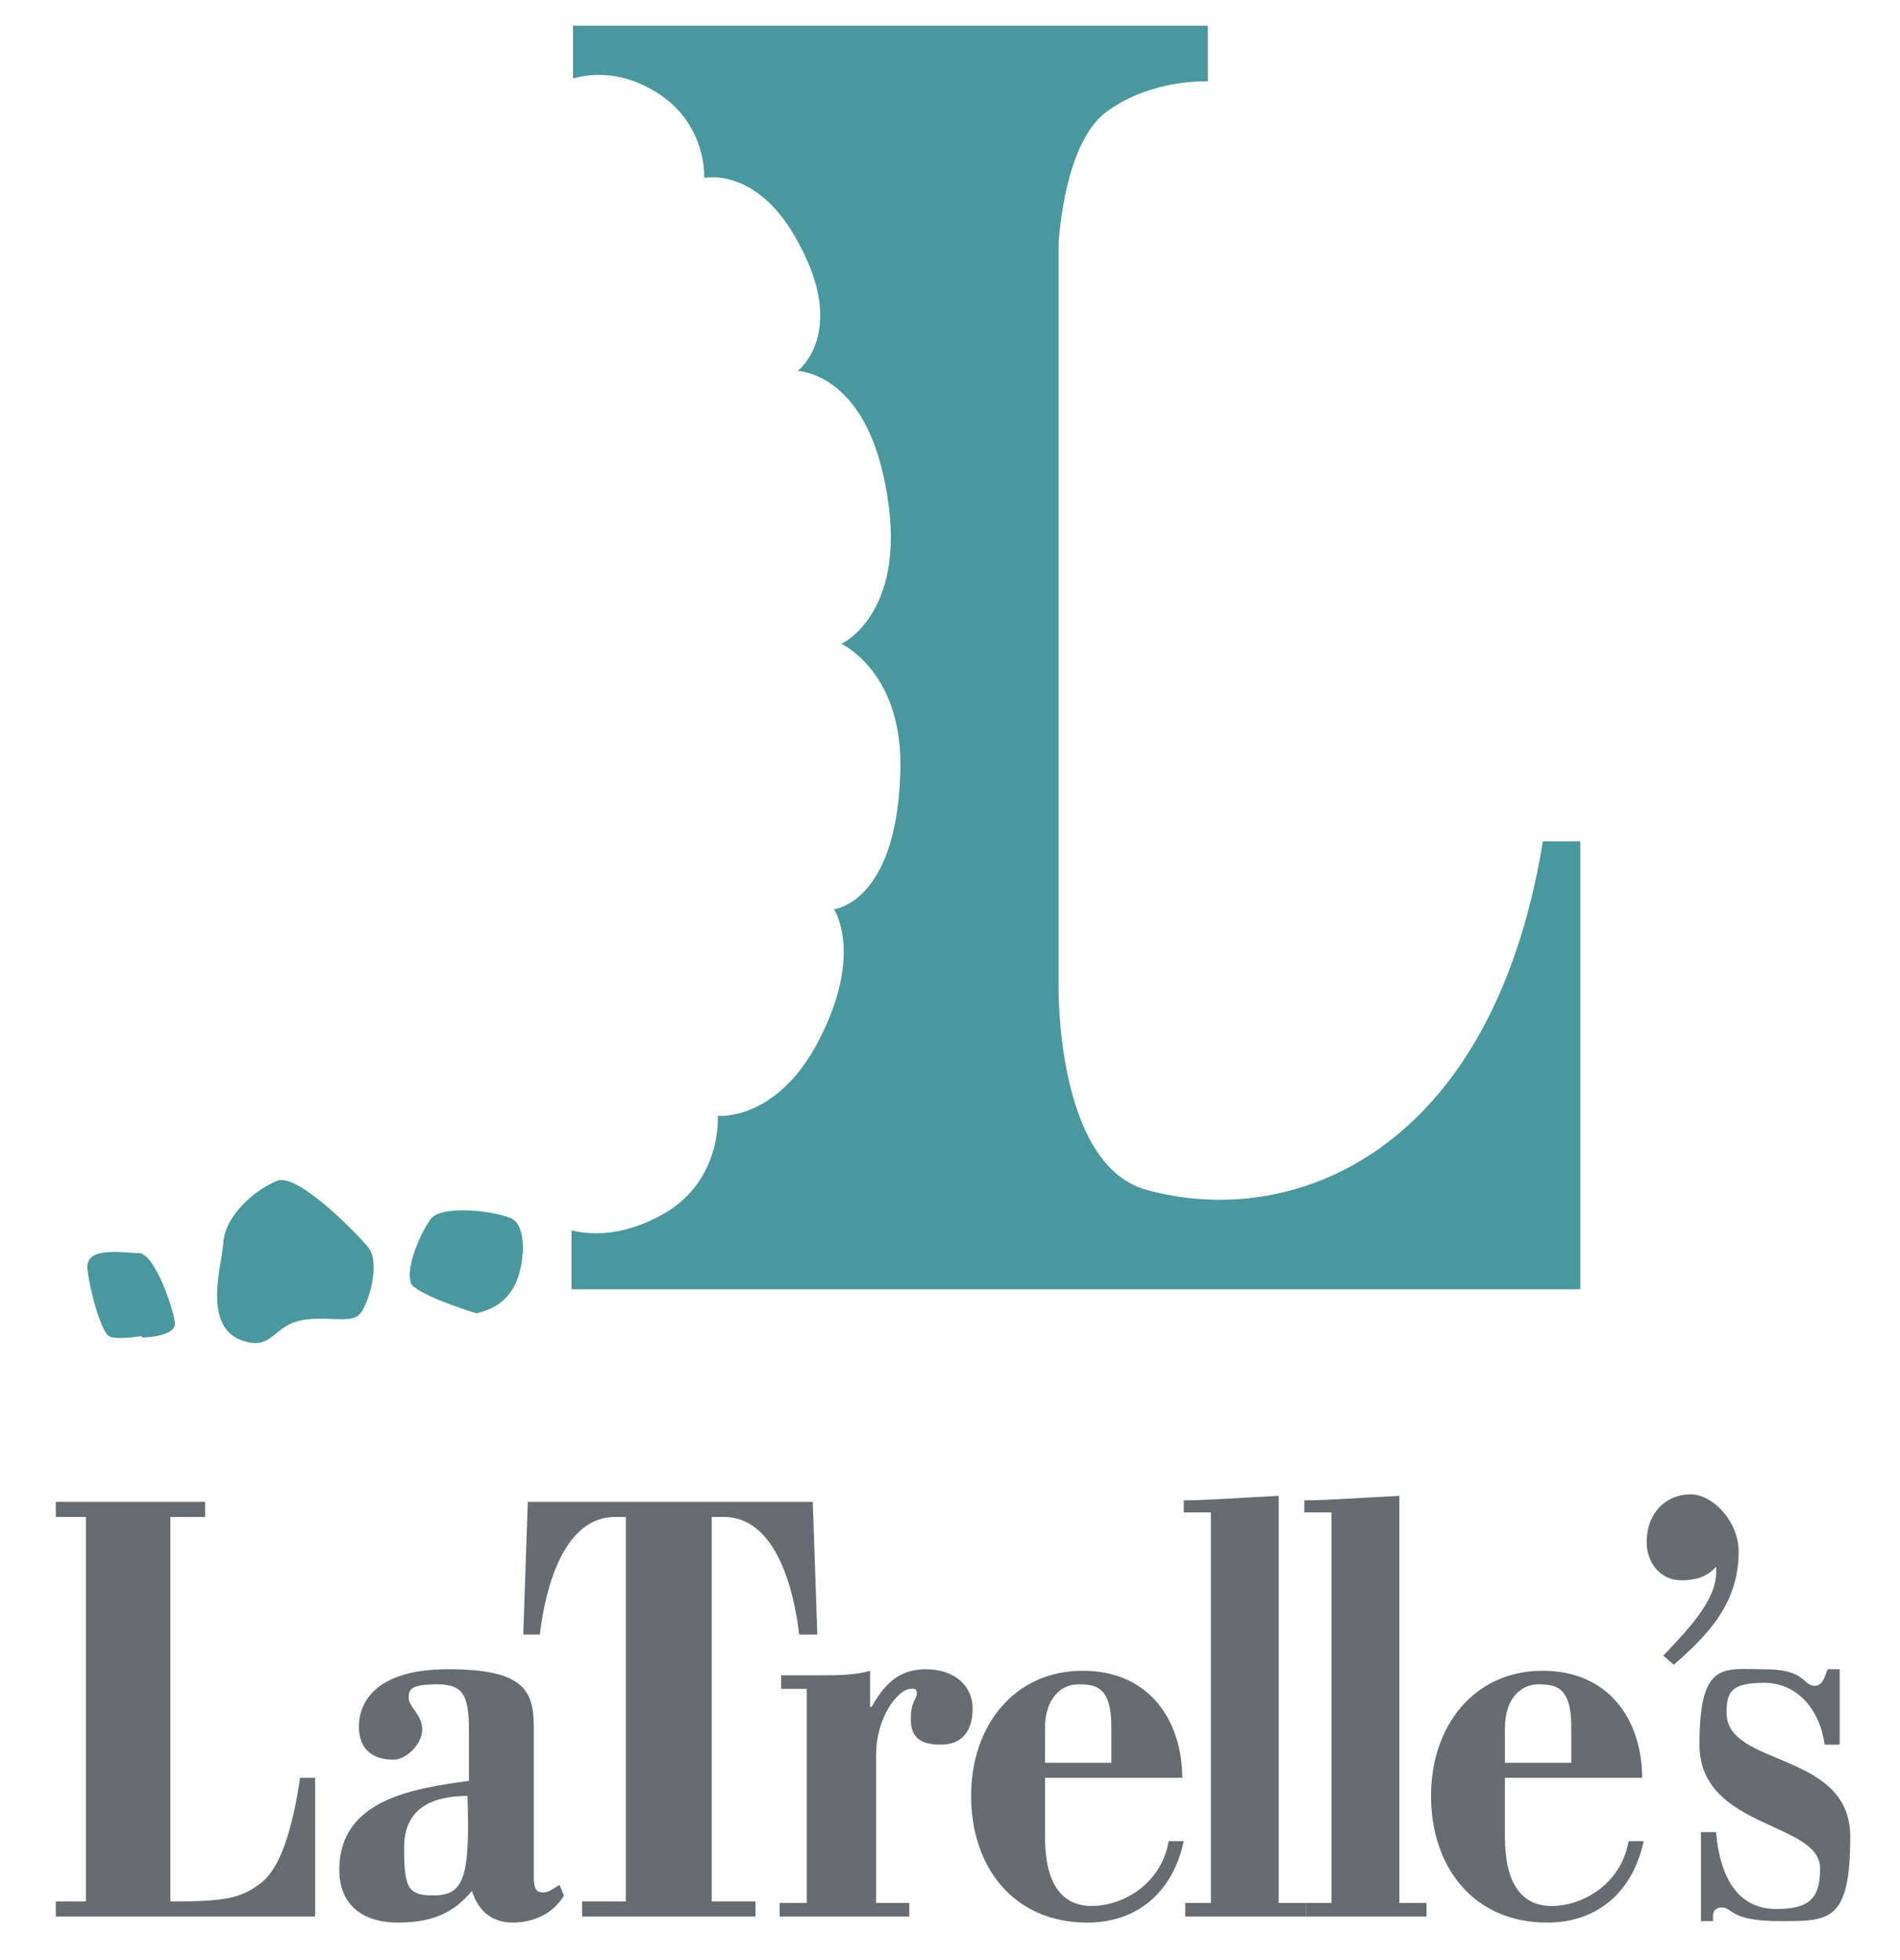
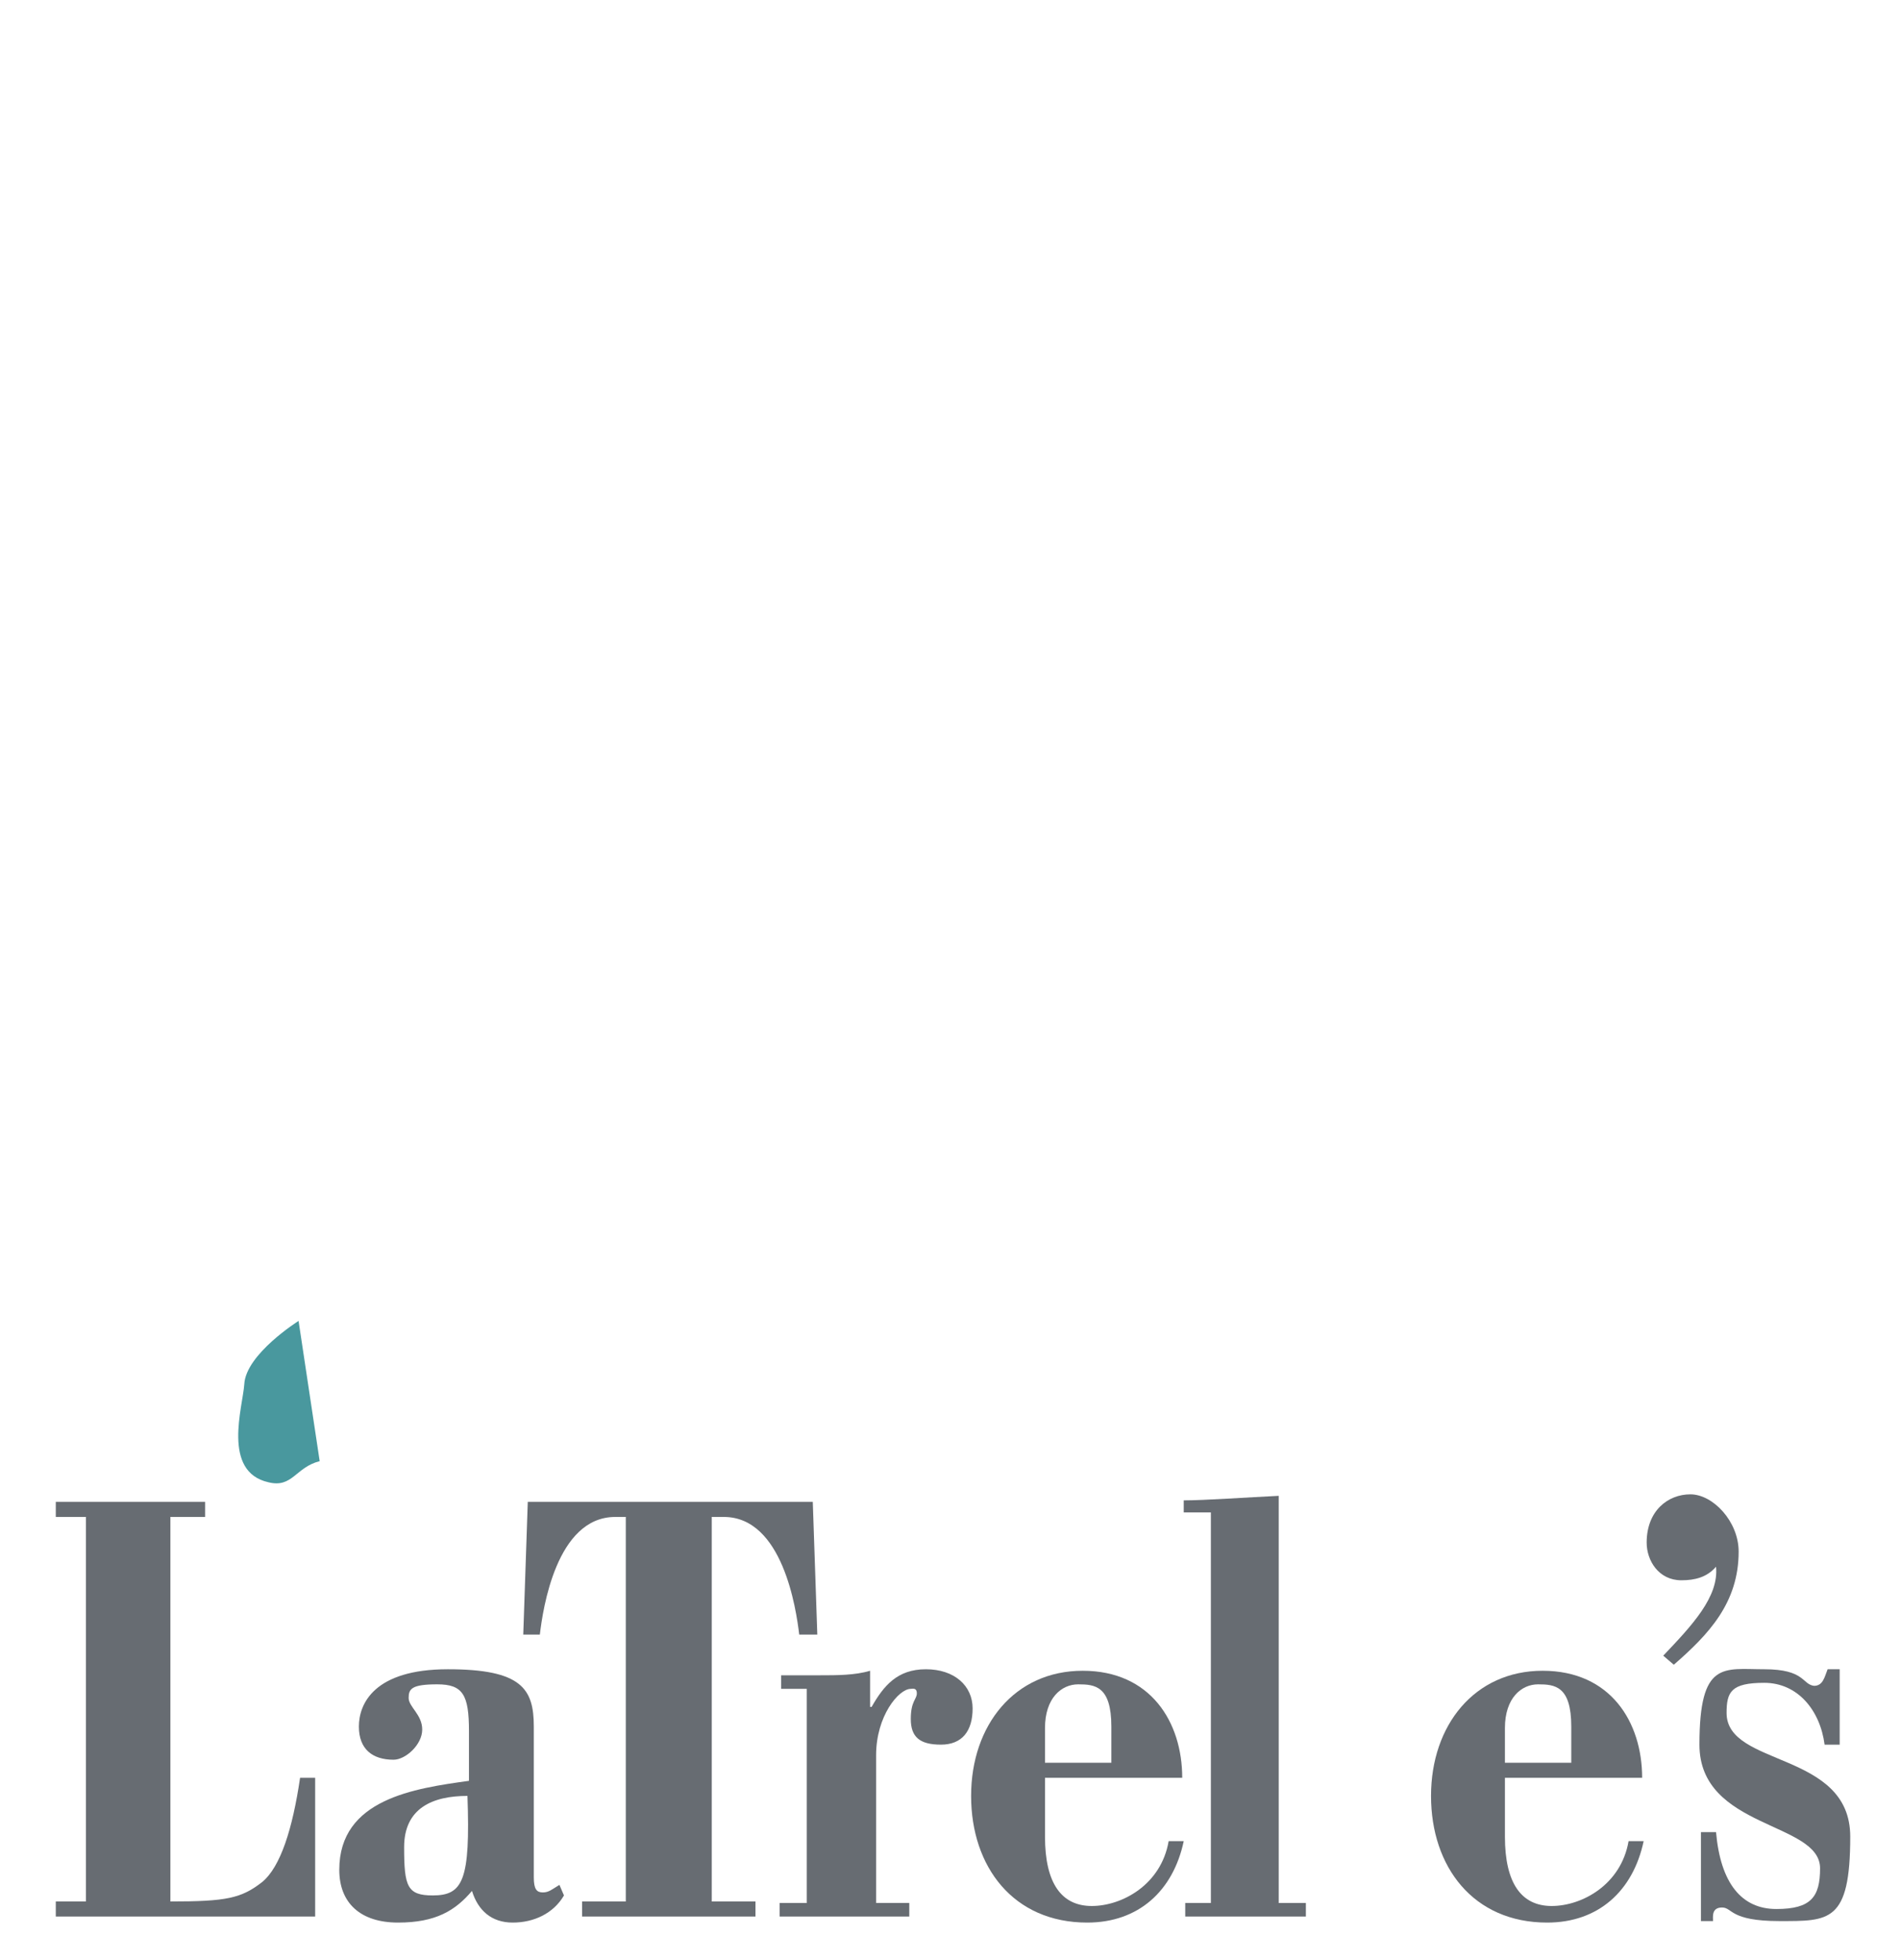
<svg xmlns="http://www.w3.org/2000/svg" version="1.1" viewBox="0 0 126 130">
  <defs>
    <style>
      .cls-1 {
        fill: #676c72;
      }

      .cls-2 {
        fill: #49989e;
      }
    </style>
  </defs>
  <g>
    <g id="Layer_1">
      <g>
-         <path class="cls-2" d="M102.3,55.9c-3.4,20.6-16.6,25.7-26.3,23-6-1.7-5.8-13.5-5.8-13.5V16.2s.3-6.7,3.2-8.8c3-2.2,6.7-2,6.7-2V1.7h-42.1v3.5c1.1-.3,3.3-.6,5.8,1.1,3.1,2.1,2.9,5.5,2.9,5.5,0,0,3.6-.8,6.3,4.4,3.2,5.9-.1,8.4-.1,8.4,0,0,4.4.1,5.8,7.5,1.7,8.5-2.9,10.6-2.9,10.6,0,0,4.2,1.9,3.9,8.7-.3,8.5-4.4,8.9-4.4,8.9,0,0,2,2.9-1,8.7-2.8,5.4-6.7,5-6.7,5,0,0,.3,4.3-3.6,6.5-3,1.7-5.2,1.3-6.1,1.1h0v3.9h66.9c0,0,0-29.7,0-29.7h-2.5,0Z" />
-         <path class="cls-2" d="M31.6,87.1c.7-.2,1.8-.5,2.5-1.8s.9-4-.2-4.5-4.5-.9-5.3,0c-.7.9-1.8,3.4-1.3,4.4.7.8,4.3,1.9,4.3,1.9" />
-         <path class="cls-2" d="M19.8,87.6c1.6-.4,3.4.2,4-.4.6-.5,1.5-3.5.6-4.5-.9-1.1-4.7-4.9-6-4.4s-3.5,2.2-3.6,4.2c-.1,1.5-1.5,5.8,1.6,6.5,1.6.4,1.8-1,3.4-1.4" />
-         <path class="cls-2" d="M9.4,88.7c.7,0,2.2-.2,2.2-.9s-1.3-4.7-2.4-4.7-3.6-.5-3.4,1.1.9,4,1.4,4.4c.5.3,2.2,0,2.2,0" />
+         <path class="cls-2" d="M19.8,87.6s-3.5,2.2-3.6,4.2c-.1,1.5-1.5,5.8,1.6,6.5,1.6.4,1.8-1,3.4-1.4" />
      </g>
      <g>
        <path class="cls-1" d="M20.8,127.1H3.7v-1h2v-25.5h-2v-1h9.9v1h-2.3v25.5c3.7,0,4.7-.2,6.1-1.3,1.2-1,2-3.5,2.5-6.9h1v9.2Z" />
        <path class="cls-1" d="M37.4,125.7c-.7,1.2-2,1.8-3.4,1.8s-2.3-.8-2.7-2.1c-1.1,1.3-2.4,2.1-4.9,2.1s-3.9-1.3-3.9-3.5c0-4.7,5-5.4,8.6-5.9v-3.3c0-2.4-.4-3.1-2.1-3.1s-1.9.3-1.9.9.9,1.1.9,2.1-1.1,2-1.9,2c-1.4,0-2.3-.7-2.3-2.2s1-3.8,5.9-3.8,5.7,1.3,5.7,3.8v10c0,.8.2,1,.6,1s.6-.2,1.1-.5l.3.7ZM28.7,125.7c2,0,2.5-1,2.3-6.6-2.3,0-4.2.8-4.2,3.4s.2,3.2,1.9,3.2" />
        <path class="cls-1" d="M41.6,100.6h-.8c-3.9,0-4.8,6.1-5,7.8h-1.1l.3-8.8h18.9l.3,8.8h-1.2c-.2-1.7-1.1-7.8-5-7.8h-.8v25.5h2.9v1h-11.5v-1h2.9v-25.5h.1Z" />
        <path class="cls-1" d="M51.7,127.1v-.9h1.8v-14.2h-1.7v-.9h2.6c1.1,0,2.3,0,3.3-.3v2.4h.1c.8-1.4,1.7-2.5,3.6-2.5s3.1,1.1,3.1,2.6-.7,2.4-2.1,2.4-2-.5-2-1.7.4-1.3.4-1.7-.3-.3-.4-.3c-.8,0-2.3,1.8-2.3,4.4v9.8h2.2v.9h-8.6Z" />
        <path class="cls-1" d="M69.3,117.9v3.9c0,3.1,1.1,4.6,3.1,4.6s4.6-1.4,5.1-4.3h1c-.7,3.3-3,5.4-6.4,5.4-4.9,0-7.7-3.7-7.7-8.4s2.9-8.3,7.4-8.3,6.6,3.4,6.6,7.1h-9.1ZM73.7,116.9v-2.4c0-2.7-1.1-2.8-2.2-2.8s-2.2.9-2.2,2.9v2.3h4.4Z" />
        <path class="cls-1" d="M78.5,100.4v-.9c1.4,0,4.2-.2,6.3-.3v27h1.8v.9h-8v-.9h1.7v-25.9h-1.8Z" />
-         <path class="cls-1" d="M86.5,100.4v-.9c1.4,0,4.2-.2,6.3-.3v27h1.8v.9h-8v-.9h1.7v-25.9h-1.8Z" />
        <path class="cls-1" d="M99.8,117.9v3.9c0,3.1,1.1,4.6,3.1,4.6s4.6-1.4,5.1-4.3h1c-.7,3.3-3,5.4-6.4,5.4-4.9,0-7.7-3.7-7.7-8.4s2.9-8.3,7.4-8.3,6.6,3.4,6.6,7.1h-9.1ZM104.2,116.9v-2.4c0-2.7-1.1-2.8-2.2-2.8s-2.2.9-2.2,2.9v2.3h4.4Z" />
        <path class="cls-1" d="M110.3,109.8c1.9-2,3.7-3.9,3.5-5.9-.6.7-1.4.9-2.3.9-1.5,0-2.3-1.3-2.3-2.5,0-2.1,1.4-3.2,2.9-3.2s3.2,1.8,3.2,3.8c0,3.4-2,5.5-4.3,7.5l-.7-.6Z" />
        <path class="cls-1" d="M112.8,127.5v-6h1c.3,3.4,1.7,5.1,4,5.1s2.9-.8,2.9-2.7c0-3.1-8-2.6-8-8.2s1.6-5,4.3-5,2.5,1,3.3,1.1c.6,0,.7-.6.9-1.1h.8v5h-1c-.3-2.3-1.8-4.1-4-4.1s-2.5.6-2.5,2c0,3.6,8.2,2.5,8.2,8.2s-1.4,5.6-4.7,5.6-3.1-.9-3.8-.9-.6.6-.6.9h-.8Z" />
      </g>
    </g>
  </g>
</svg>